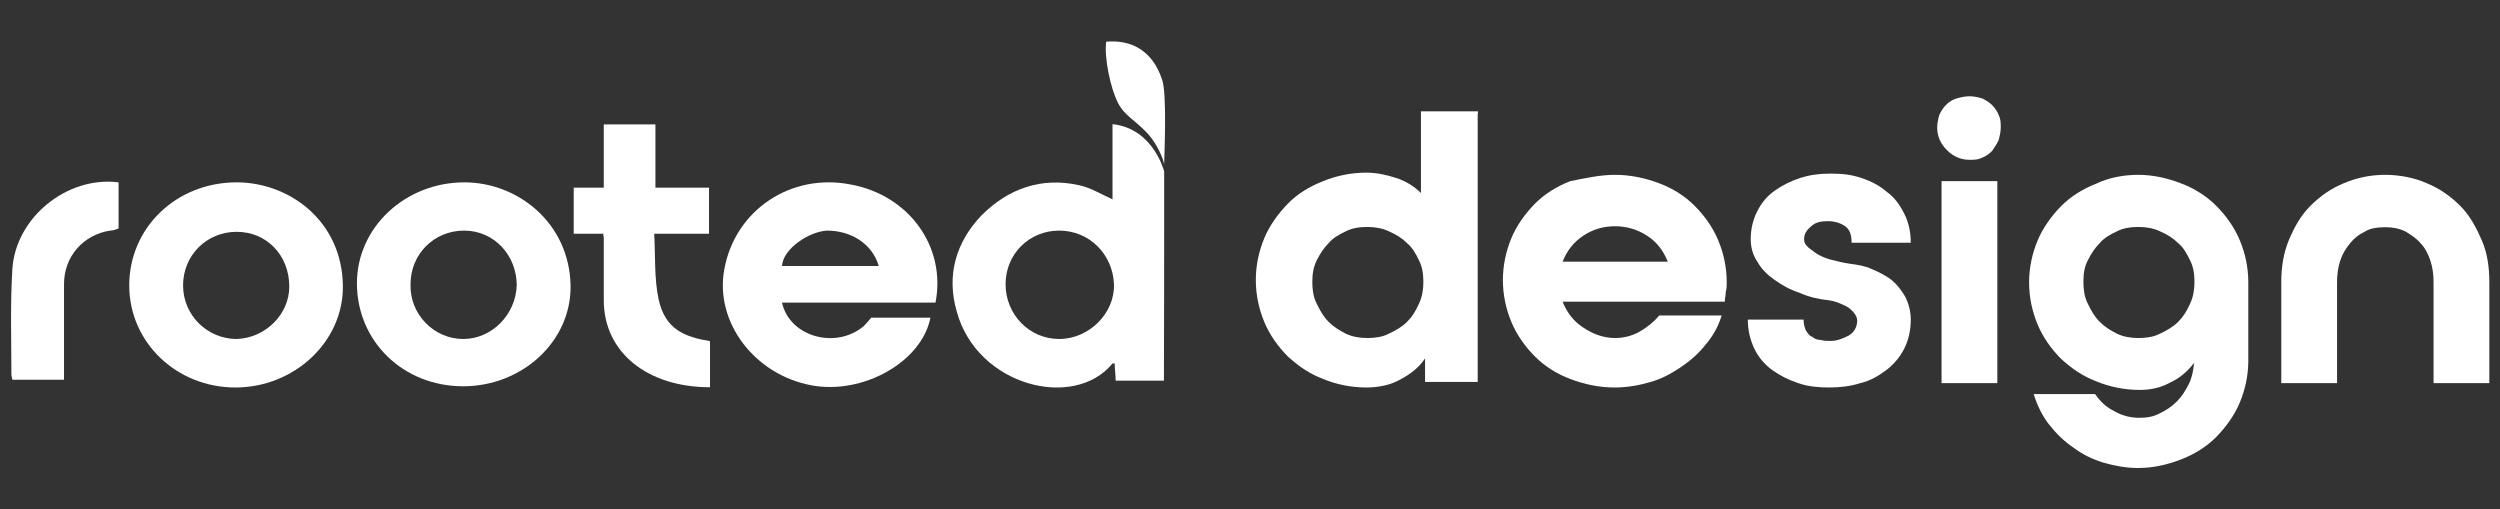
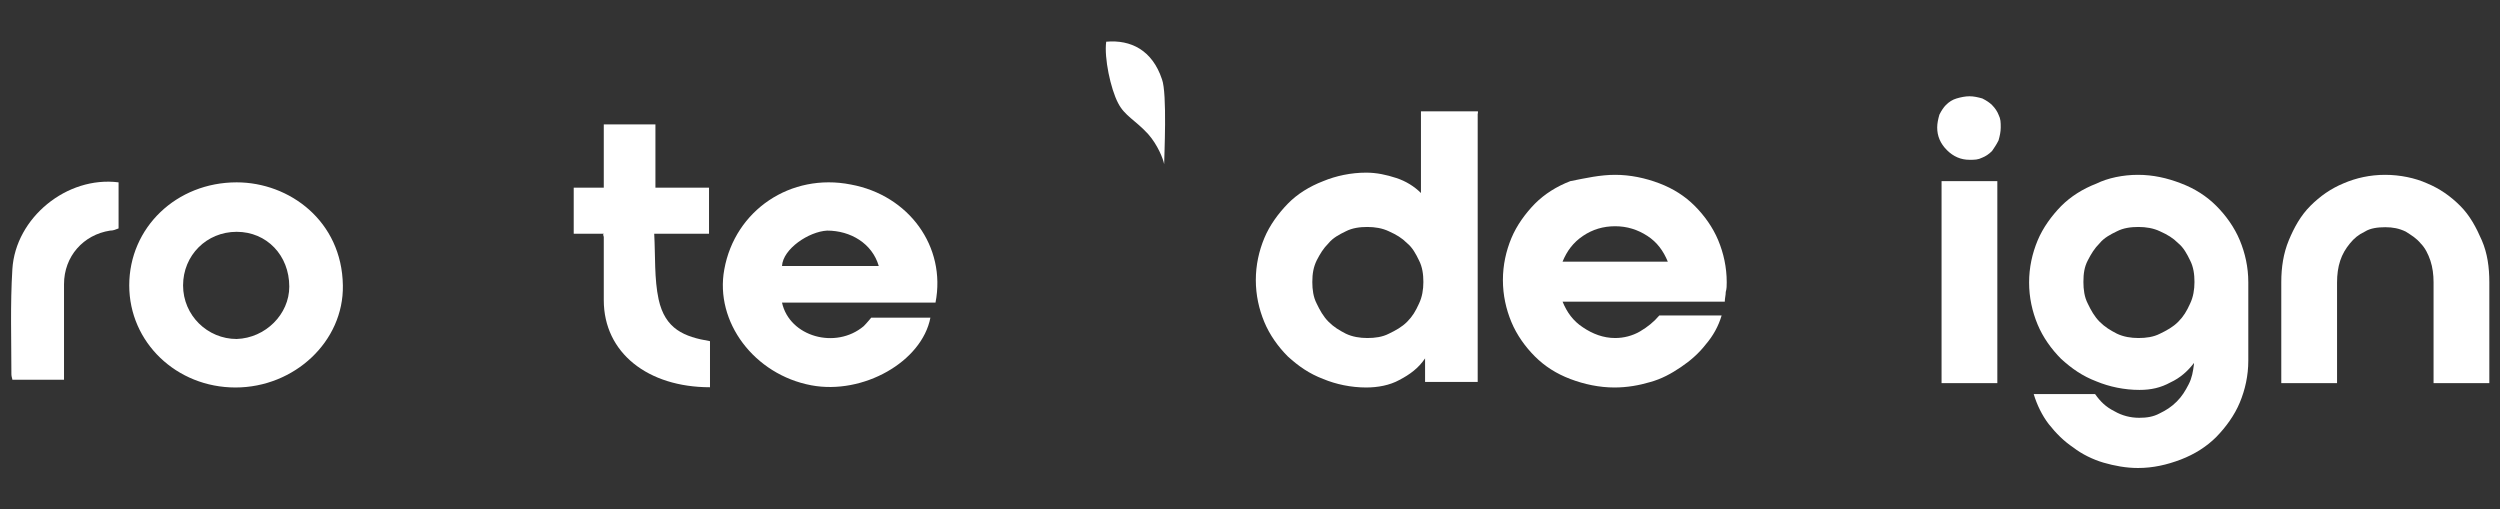
<svg xmlns="http://www.w3.org/2000/svg" version="1.1" id="Layer_1" x="0px" y="0px" viewBox="0 0 1031 210" style="enable-background:new 0 0 1031 210;" xml:space="preserve">
  <rect x="0" y="0" width="1031" height="210" fill="#333333" stroke="none" />
  <style type="text/css">
	.st0{fill:#FFFFFF;}
</style>
  <g>
    <path class="st0" d="M609.4,46.8v110.7h-21.7v-9.7c-2.7,4-6.2,6.6-10.6,8.9c-4,2.2-8.9,3.1-13.7,3.1c-6.2,0-12.4-1.3-17.7-3.5   c-5.8-2.2-10.2-5.3-14.6-9.3c-4-4-7.5-8.9-9.7-14.2c-2.2-5.3-3.5-11.1-3.5-17.3s1.3-12,3.5-17.3c2.2-5.3,5.8-10.2,9.7-14.2   s8.9-7.1,14.6-9.3c5.3-2.2,11.5-3.5,17.7-3.5c4.4,0,8.4,0.9,12.4,2.2c4,1.3,7.5,3.5,10.2,6.2V45.9h23.5V46.8z M541.2,116.3   c0,3.1,0.4,6.2,1.8,8.9c1.3,2.7,2.7,5.3,4.9,7.5c2.2,2.2,4.4,3.5,7.1,4.9c2.7,1.3,5.8,1.8,8.9,1.8c3.1,0,6.2-0.4,8.9-1.8   c2.7-1.3,5.3-2.7,7.5-4.9c2.2-2.2,3.5-4.4,4.9-7.5c1.3-2.7,1.8-5.8,1.8-8.9s-0.4-6.2-1.8-8.9c-1.3-2.7-2.7-5.3-4.9-7.1   c-2.2-2.2-4.4-3.5-7.5-4.9c-2.7-1.3-5.8-1.8-8.9-1.8c-3.1,0-6.2,0.4-8.9,1.8c-2.7,1.3-5.3,2.7-7.1,4.9c-2.2,2.2-3.5,4.4-4.9,7.1   C541.7,110.1,541.2,112.8,541.2,116.3z" />
    <path class="st0" d="M666.1,72.1c6.2,0,12.4,1.3,18.2,3.5s10.6,5.3,14.6,9.3c4,4,7.5,8.9,9.7,14.2c2.2,5.3,3.5,11.1,3.5,17.3   c0,1.3,0,2.7-0.4,4c0,1.3-0.4,2.7-0.4,4h-66.9c1.8,4.4,4.4,8,8.4,10.6c4,2.7,8.4,4.4,13.3,4.4c3.5,0,7.1-0.9,10.2-2.7   c3.1-1.8,5.8-4,8-6.6h25.7c-1.3,4.4-3.5,8.4-6.6,12c-2.7,3.5-6.2,6.6-10.2,9.3c-4,2.7-8,4.9-12.8,6.2c-4.4,1.3-9.3,2.2-14.6,2.2   c-6.2,0-12.4-1.3-18.2-3.5c-5.8-2.2-10.6-5.3-14.6-9.3c-4-4-7.5-8.9-9.7-14.2c-2.2-5.3-3.5-11.1-3.5-17.3s1.3-12,3.5-17.3   c2.2-5.3,5.8-10.2,9.7-14.2c4-4,8.9-7.1,14.6-9.3C654.2,73.4,659.9,72.1,666.1,72.1z M687.8,107.9c-1.8-4.4-4.4-8-8.4-10.6   s-8.4-4-13.3-4c-4.9,0-9.3,1.3-13.3,4s-6.6,6.2-8.4,10.6H687.8z" />
-     <path class="st0" d="M763.1,108.8c3.1,0.4,6.2,0.9,8.9,2.2c3.1,1.3,5.8,2.7,8,4.4c2.2,1.8,4,4,5.8,7.1c1.3,2.7,2.2,5.8,2.2,9.3   c0,4.4-0.9,8.4-2.7,12c-1.8,3.5-4.4,6.6-7.5,8.9s-6.6,4.4-10.6,5.3c-4,1.3-8.4,1.8-12.8,1.8c-4.4,0-8.9-0.4-12.8-1.8   c-4-1.3-7.5-3.1-10.6-5.3c-3.1-2.2-5.8-5.3-7.5-8.9s-2.7-7.5-2.7-12h23c0,1.8,0.4,3.1,0.9,4.4c0.9,1.3,1.3,2.2,2.7,2.7   c0.9,0.9,2.2,1.3,3.5,1.3c1.3,0.4,2.7,0.4,4,0.4c2.7,0,4.9-0.9,7.5-2.2c2.2-1.3,3.5-3.5,3.5-6.2c0-1.8-1.3-3.5-3.5-5.3   c-2.2-1.3-5.3-2.7-8.4-3.1c-4-0.4-8-1.3-12-3.1c-4-1.3-7.1-3.1-10.2-5.3s-5.3-4.4-7.1-7.5c-1.8-2.7-2.7-5.8-2.7-9.3   c0-4,0.9-8,2.7-11.5c1.8-3.5,4-6.2,7.1-8.4c3.1-2.2,6.6-4,10.6-5.3c4-1.3,8-1.8,12.8-1.8c4.4,0,8.4,0.4,12.4,1.8   c4,1.3,7.5,3.1,10.6,5.8c3.1,2.2,5.3,5.3,7.1,8.9c1.8,3.5,2.7,7.5,2.7,12h-24.4c0-3.5-0.9-5.8-3.1-7.1c-2.2-1.3-4.4-1.8-6.6-1.8   c-2.7,0-4.9,0.4-6.6,1.8S744,96,744,98.6c0,1.3,0.4,2.2,1.8,3.5c1.3,0.9,2.7,2.2,4.4,3.1s4,1.8,6.2,2.2   C758.2,107.9,760.4,108.4,763.1,108.8z" />
    <path class="st0" d="M812.2,39.7c1.8,0,3.5,0.4,5.3,0.9c1.8,0.9,3.1,1.8,4,2.7c1.3,1.3,2.2,2.7,2.7,4c0.9,1.8,0.9,3.1,0.9,5.3   c0,1.8-0.4,3.5-0.9,5.3c-0.9,1.8-1.8,3.1-2.7,4.4c-1.3,1.3-2.7,2.2-4,2.7c-1.8,0.9-3.1,0.9-5.3,0.9c-3.5,0-6.6-1.3-9.3-4   c-2.7-2.7-4-5.8-4-9.3c0-1.8,0.4-3.5,0.9-5.3c0.9-1.8,1.8-3.1,2.7-4c1.3-1.3,2.7-2.2,4.4-2.7S810.5,39.7,812.2,39.7z M800.7,74.7   h23V158h-23V74.7z" />
    <path class="st0" d="M881.7,72.1c6.2,0,12,1.3,17.7,3.5c5.8,2.2,10.6,5.3,14.6,9.3c4,4,7.5,8.9,9.7,14.2s3.5,11.1,3.5,17.3v32.3   c0,6.2-1.3,12-3.5,17.3s-5.8,10.2-9.7,14.2c-4,4-8.9,7.1-14.6,9.3c-5.8,2.2-11.5,3.5-17.7,3.5c-4.9,0-9.7-0.9-14.2-2.2   c-4.4-1.3-8.9-3.5-12.4-6.2c-4-2.7-7.1-5.8-10.2-9.7c-2.7-3.5-4.9-8-6.2-12.4H864c2.2,3.1,4.4,5.3,8,7.1c3.1,1.8,6.6,2.7,10.2,2.7   c3.1,0,5.8-0.4,8.4-1.8c2.7-1.3,4.9-2.7,7.1-4.9c2.2-2.2,3.5-4.4,4.9-7.1s1.8-5.3,2.2-8.4v-0.4c-2.7,3.5-5.8,6.2-9.7,8   c-4,2.2-8,3.1-12.8,3.1c-6.2,0-12.4-1.3-17.7-3.5c-5.8-2.2-10.2-5.3-14.6-9.3c-4-4-7.5-8.9-9.7-14.2c-2.2-5.3-3.5-11.1-3.5-17.3   c0-6.2,1.3-12,3.5-17.3c2.2-5.3,5.8-10.2,9.7-14.2c4-4,8.9-7.1,14.6-9.3C869.3,73.4,875.5,72.1,881.7,72.1z M859.2,116.3   c0,3.1,0.4,6.2,1.8,8.9c1.3,2.7,2.7,5.3,4.9,7.5c2.2,2.2,4.4,3.5,7.1,4.9c2.7,1.3,5.8,1.8,8.9,1.8c3.1,0,6.2-0.4,8.9-1.8   c2.7-1.3,5.3-2.7,7.5-4.9c2.2-2.2,3.5-4.4,4.9-7.5c1.3-2.7,1.8-5.8,1.8-8.9s-0.4-6.2-1.8-8.9c-1.3-2.7-2.7-5.3-4.9-7.1   c-2.2-2.2-4.4-3.5-7.5-4.9c-2.7-1.3-5.8-1.8-8.9-1.8c-3.1,0-6.2,0.4-8.9,1.8c-2.7,1.3-5.3,2.7-7.1,4.9c-2.2,2.2-3.5,4.4-4.9,7.1   C859.6,110.1,859.2,112.8,859.2,116.3z" />
    <path class="st0" d="M983.6,72.1c6.2,0,12.4,1.3,17.3,3.5c5.3,2.2,9.7,5.3,13.7,9.3c4,4,6.6,8.9,8.9,14.2s3.1,11.1,3.1,17.3V158   h-23v-41.6c0-3.1-0.4-6.2-1.3-8.9c-0.9-2.7-2.2-5.3-4-7.1c-1.8-2.2-4-3.5-6.2-4.9c-2.7-1.3-5.3-1.8-8.4-1.8c-3.1,0-6.2,0.4-8.4,1.8   c-2.7,1.3-4.4,2.7-6.2,4.9s-3.1,4.4-4,7.1c-0.9,2.7-1.3,5.8-1.3,8.9V158h-23v-41.6c0-6.2,0.9-12,3.1-17.3   c2.2-5.3,4.9-10.2,8.9-14.2c4-4,8.4-7.1,13.7-9.3C971.6,73.4,977.4,72.1,983.6,72.1z" />
    <path class="st0" d="M5.1,111c-0.9,14.6-0.4,29.2-0.4,43.4c0,0.9,0.4,1.8,0.4,2.2c7.1,0,14.2,0,21.3,0c0-13.3,0-26.1,0-39.4   c0-11.5,8-20.4,19-22.1c1.3,0,2.2-0.4,3.5-0.9c0-6.6,0-12.8,0-19C27.6,72.5,6.4,89.8,5.1,111z" />
    <path class="st0" d="M350.9,76.1c-24.8-4.9-47.8,10.6-52.2,35c-4,21.7,12.4,43.4,35.9,47.8c21.3,4,45.6-9.7,49.1-27.9   c-5.8,0-24.4,0-24.4,0s-1.8,2.2-3.1,3.5c-11.5,9.7-30.6,4.4-33.7-9.7c21.3,0,42.5,0,63.3,0C390.3,101.7,374.8,80.5,350.9,76.1z    M322.5,109.7c0.4-7.1,11.1-14.2,18.6-14.6c9.7,0,18.6,5.3,21.3,14.6C349.1,109.7,335.8,109.7,322.5,109.7z" />
    <path class="st0" d="M97.6,75.2c-24.8,0-44.3,18.6-44.3,42.5c0,23.5,19.5,42.1,43.8,42.1s44.7-19,44.3-42.1   C141,91.1,119.3,75.2,97.6,75.2z M97.6,139.8c-12,0-22.1-9.7-22.1-22.1s9.7-22.1,22.1-22.1s21.7,9.7,21.7,22.6   C119.3,129.6,109.5,139.4,97.6,139.8z" />
-     <path class="st0" d="M191.5,75.2c-24.4,0-44.3,18.6-44.3,41.6c0,23.9,19,42.5,43.8,42.5c24.4,0,44.7-18.6,44.3-41.6   C234.8,92,213.6,75.2,191.5,75.2z M191,139.8c-12,0-22.1-10.2-21.7-22.6c0-12.4,9.7-22.1,22.1-22.1c12.4,0,21.7,10.2,21.7,22.6   C212.7,129.6,203,139.8,191,139.8z" />
    <path class="st0" d="M456.2,17.2c10.2-0.9,19,3.5,23,15.5c2.2,5.8,0.9,31.9,0.9,35c-0.4-2.2-2.7-8-6.6-12.4   c-5.3-5.8-9.7-7.5-12.4-12.8C458,36.6,455.3,23.8,456.2,17.2z" />
-     <path class="st0" d="M480.1,81.4L480.1,81.4V70.7c0,0-4.4-17.7-21.3-19.5c0,10.6,0,20.8,0,31c-4.9-2.2-9.3-4.9-13.7-5.8   c-15.5-3.5-29.2,1.3-40.3,12.4c-10.6,11.1-14.6,24.8-10.2,39.8c8.4,30.6,48.3,40.7,64.2,21.3c0,0,0.4,0,0.9,0   c0,2.2,0.4,4.9,0.4,7.1c6.6,0,13.3,0,19.9,0C480.1,131.4,480.1,106.6,480.1,81.4z M436.8,139.8c-12.4,0-22.1-10.2-22.1-22.6   s9.7-22.1,22.1-22.1c12.4,0,22.1,9.7,22.6,22.1C459.8,129.2,449.1,139.8,436.8,139.8z" />
    <path class="st0" d="M271.6,123.4c-1.8-8.4-1.3-17.7-1.8-27c8,0,15.1,0,22.6,0c0-6.6,0-12.8,0-19c-7.5,0-14.6,0-22.1,0   c0-8.9,0-17.7,0-26.1c-7.5,0-14.2,0-21.3,0c0,8.9,0,17.7,0,26.1c-3.5,0-8.9,0-12.4,0c0,6.6,0,12.8,0,19c3.5,0,8.9,0,12.4,0   c0,0.4,0,0.9,0,1.3l0,0c0,8.9,0,17.3,0,26.1c0,21.7,18.2,35.9,43.8,35.9c0,0,0-12.8,0-19l0,0C282.2,138.9,274.3,135.8,271.6,123.4z   " />
    <path class="st0" d="M249,96.4c-0.4,0-0.4,0.4,0,1.3c0-0.4,0-0.4,0-0.9V96.4z" />
  </g>
</svg>